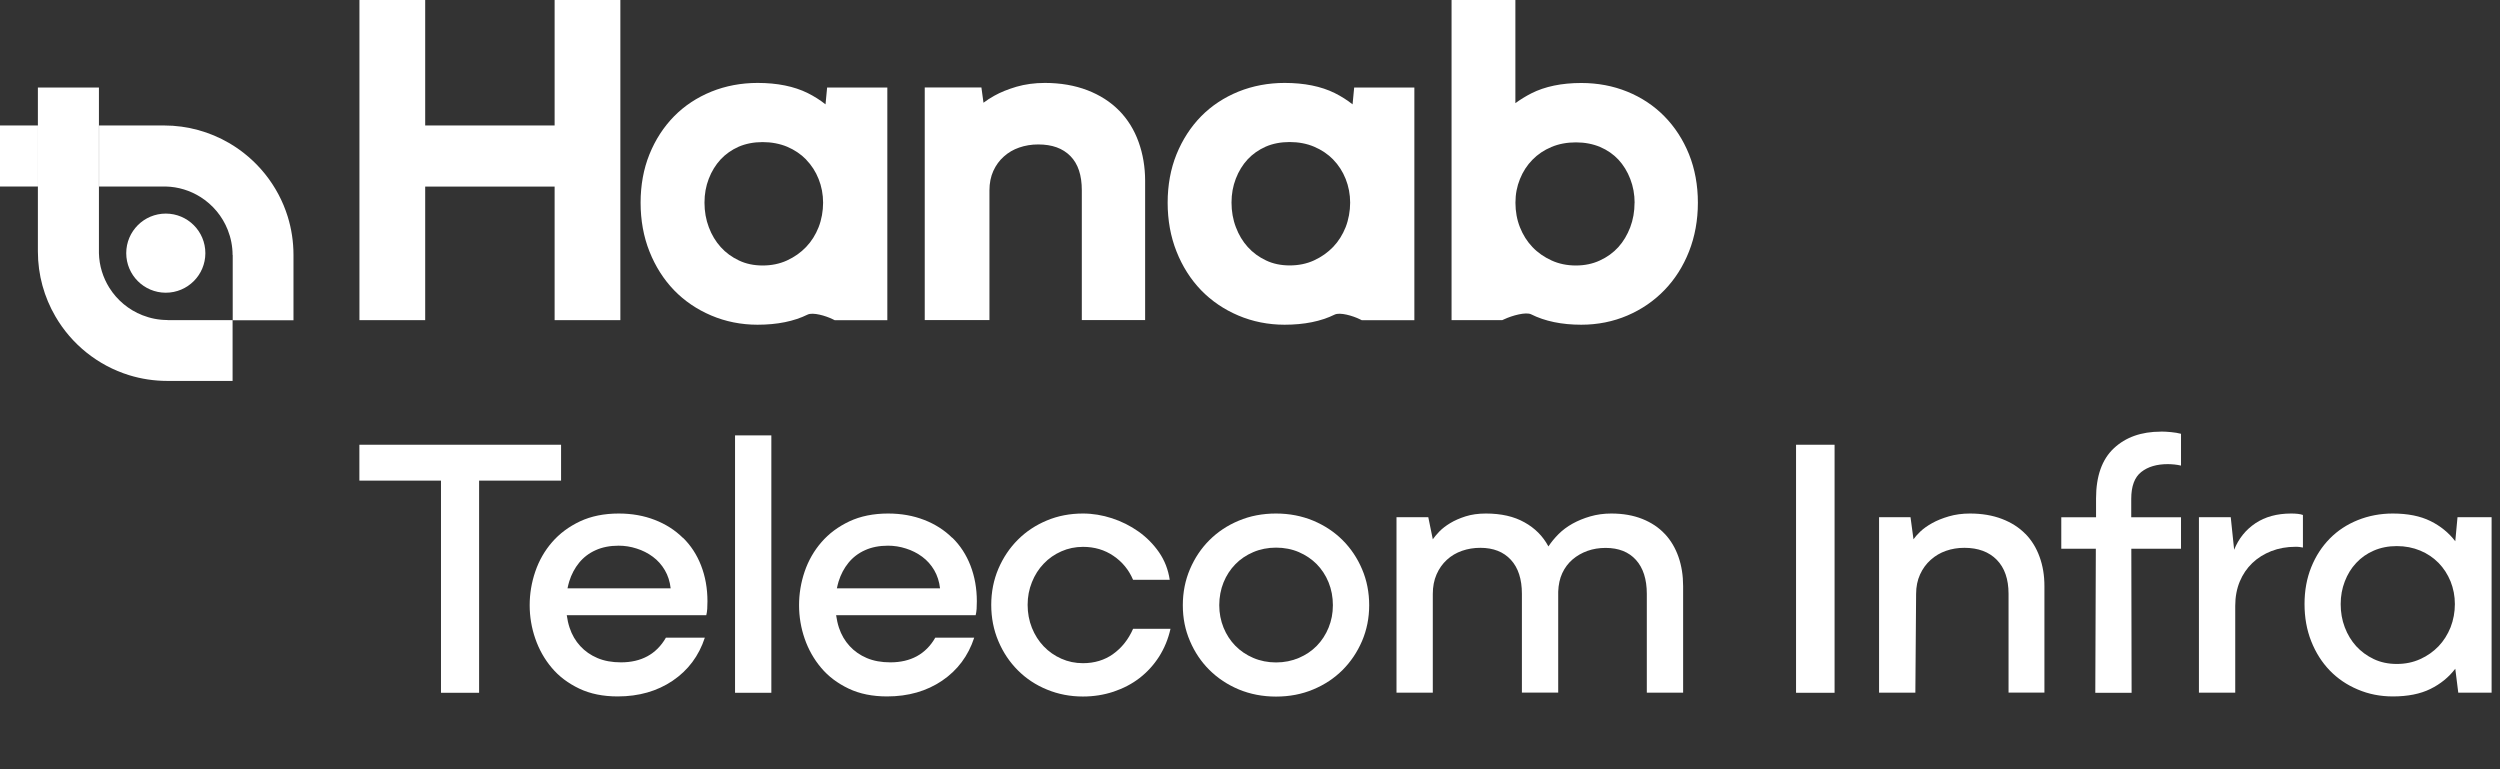
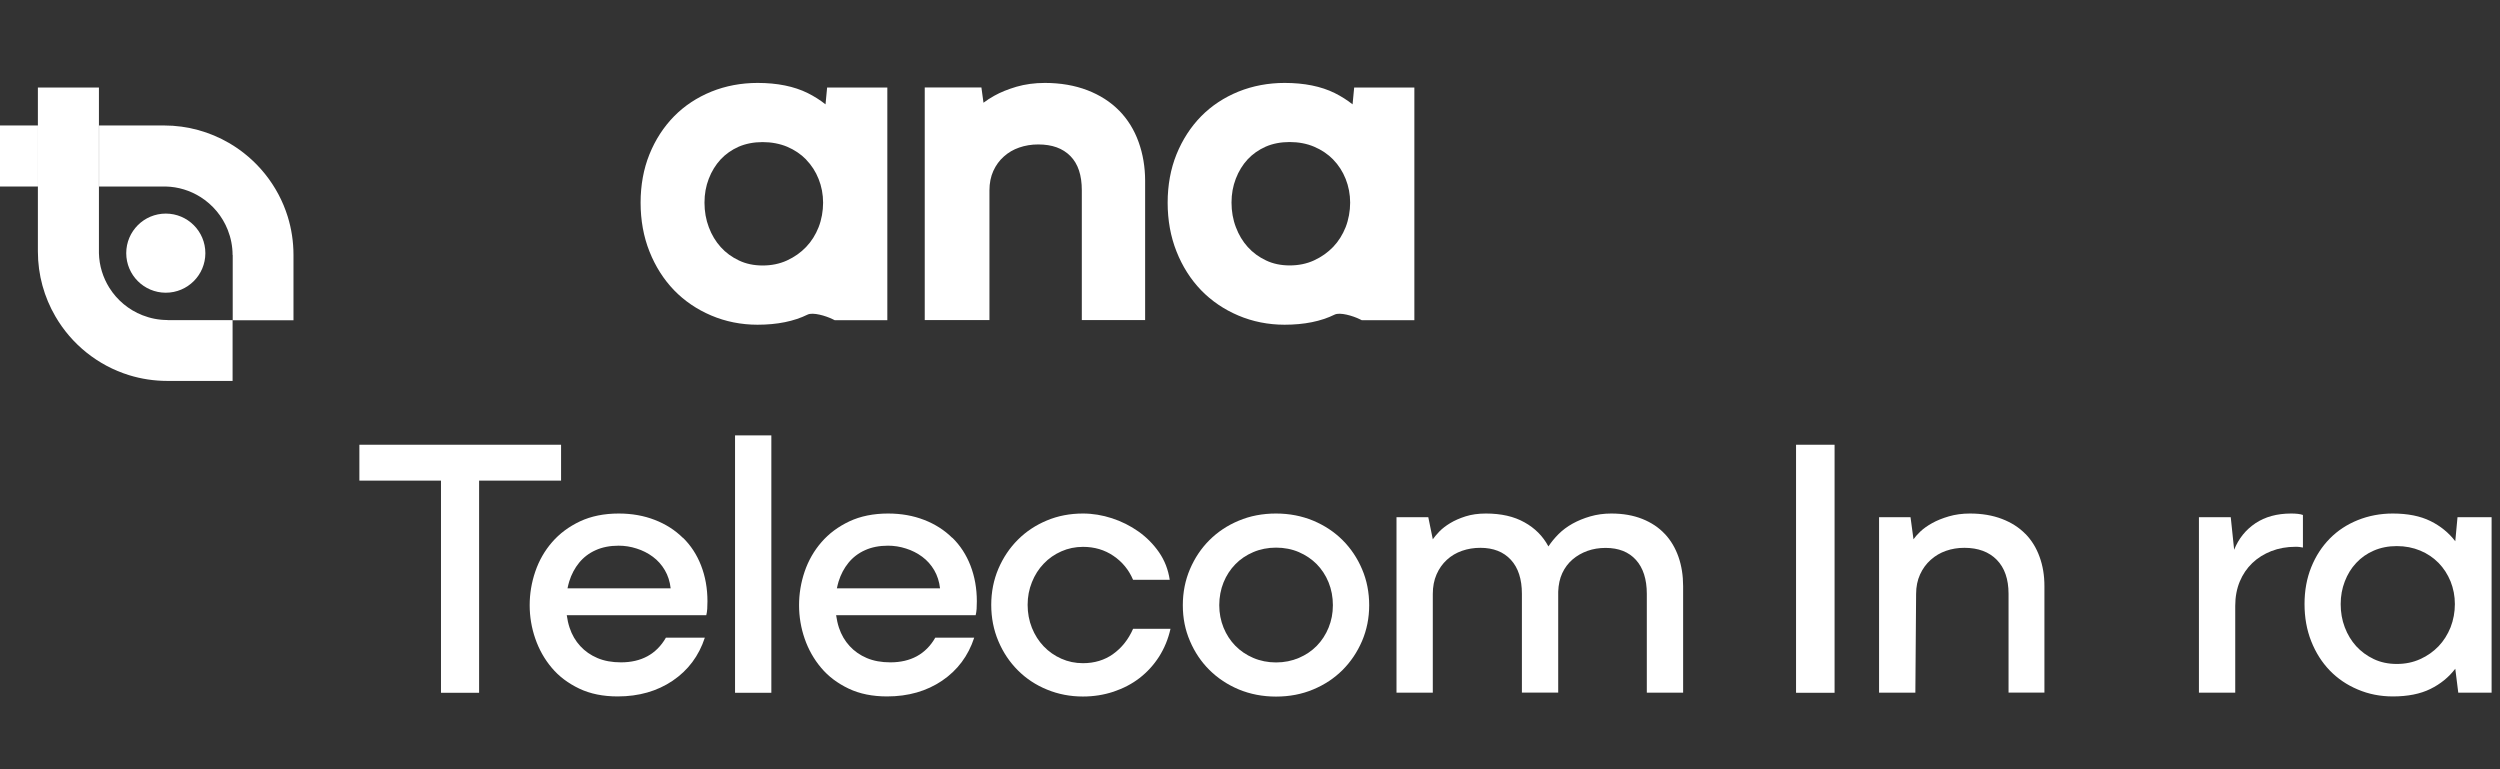
<svg xmlns="http://www.w3.org/2000/svg" width="117" height="36" viewBox="0 0 117 36" fill="none">
  <rect x="0" y="0" width="117" height="36" fill="#333333" stroke="none" />
  <path d="M26.258 22.493V20.814H16.819V22.493H20.638V32.422H22.422V22.493H26.258Z" fill="white" />
  <path d="M31.958 25.171C31.592 24.808 31.154 24.529 30.645 24.332C30.136 24.134 29.575 24.033 28.955 24.033C28.268 24.033 27.662 24.157 27.143 24.4C26.624 24.646 26.19 24.967 25.839 25.372C25.489 25.774 25.227 26.235 25.052 26.747C24.876 27.26 24.789 27.788 24.789 28.323C24.789 28.858 24.876 29.383 25.052 29.889C25.227 30.395 25.483 30.852 25.823 31.254C26.16 31.656 26.592 31.981 27.11 32.227C27.629 32.474 28.229 32.593 28.907 32.593C29.899 32.593 30.758 32.347 31.481 31.858C32.204 31.368 32.707 30.697 32.986 29.844H31.164C30.943 30.23 30.654 30.518 30.304 30.71C29.954 30.901 29.539 30.998 29.062 30.998C28.641 30.998 28.274 30.93 27.96 30.797C27.645 30.664 27.376 30.476 27.156 30.236C26.935 29.996 26.767 29.711 26.657 29.377C26.595 29.192 26.553 28.994 26.524 28.79H33.054C33.077 28.696 33.093 28.599 33.099 28.492C33.106 28.388 33.109 28.271 33.109 28.142C33.109 27.535 33.009 26.977 32.811 26.468C32.613 25.959 32.331 25.525 31.961 25.165L31.958 25.171ZM26.559 27.535C26.582 27.425 26.608 27.315 26.64 27.211C26.744 26.877 26.9 26.585 27.104 26.335C27.308 26.086 27.564 25.888 27.876 25.749C28.184 25.609 28.544 25.538 28.952 25.538C29.231 25.538 29.513 25.58 29.792 25.671C30.071 25.758 30.327 25.888 30.554 26.057C30.781 26.225 30.969 26.436 31.115 26.686C31.261 26.935 31.352 27.221 31.387 27.535H26.559Z" fill="white" />
  <path d="M36.099 20.376H34.4V32.422H36.099V20.376Z" fill="white" />
  <path d="M44.565 25.171C44.198 24.808 43.761 24.529 43.252 24.332C42.742 24.134 42.182 24.033 41.562 24.033C40.875 24.033 40.269 24.157 39.75 24.4C39.231 24.646 38.796 24.967 38.446 25.372C38.096 25.774 37.833 26.235 37.658 26.747C37.483 27.26 37.396 27.788 37.396 28.323C37.396 28.858 37.483 29.383 37.658 29.889C37.833 30.395 38.09 30.852 38.43 31.254C38.767 31.656 39.199 31.981 39.717 32.227C40.236 32.474 40.836 32.593 41.514 32.593C42.506 32.593 43.365 32.347 44.088 31.858C44.811 31.368 45.314 30.697 45.593 29.844H43.77C43.55 30.23 43.261 30.518 42.911 30.71C42.561 30.901 42.146 30.998 41.669 30.998C41.248 30.998 40.881 30.93 40.567 30.797C40.252 30.664 39.983 30.476 39.763 30.236C39.542 29.996 39.374 29.711 39.263 29.377C39.202 29.192 39.16 28.994 39.13 28.79H45.661C45.683 28.696 45.7 28.599 45.706 28.492C45.713 28.388 45.716 28.271 45.716 28.142C45.716 27.535 45.615 26.977 45.418 26.468C45.22 25.959 44.938 25.525 44.568 25.165L44.565 25.171ZM39.166 27.535C39.189 27.425 39.215 27.315 39.247 27.211C39.351 26.877 39.507 26.585 39.711 26.335C39.915 26.086 40.171 25.888 40.483 25.749C40.791 25.609 41.15 25.538 41.559 25.538C41.838 25.538 42.12 25.58 42.399 25.671C42.678 25.758 42.934 25.888 43.161 26.057C43.388 26.225 43.576 26.436 43.722 26.686C43.868 26.935 43.958 27.221 43.994 27.535H39.166Z" fill="white" />
  <path d="M52.094 30.609C51.692 30.894 51.222 31.037 50.683 31.037C50.32 31.037 49.983 30.966 49.669 30.826C49.354 30.687 49.078 30.492 48.845 30.249C48.611 30.003 48.427 29.714 48.294 29.383C48.161 29.049 48.093 28.693 48.093 28.307C48.093 27.921 48.161 27.581 48.294 27.247C48.427 26.913 48.611 26.624 48.845 26.381C49.078 26.134 49.354 25.943 49.669 25.804C49.983 25.664 50.324 25.593 50.683 25.593C51.222 25.593 51.695 25.732 52.11 26.015C52.525 26.297 52.83 26.669 53.028 27.136H54.743C54.672 26.657 54.506 26.229 54.244 25.849C53.981 25.47 53.66 25.145 53.281 24.876C52.901 24.607 52.486 24.4 52.039 24.254C51.591 24.108 51.137 24.033 50.683 24.033C50.077 24.033 49.513 24.14 48.994 24.358C48.475 24.575 48.021 24.873 47.636 25.259C47.25 25.645 46.948 26.096 46.724 26.618C46.504 27.136 46.39 27.701 46.39 28.307C46.39 28.913 46.501 29.481 46.724 30.006C46.945 30.531 47.25 30.985 47.636 31.371C48.021 31.757 48.475 32.059 49.001 32.273C49.526 32.49 50.087 32.597 50.68 32.597C51.183 32.597 51.659 32.522 52.117 32.37C52.571 32.217 52.976 32.007 53.333 31.731C53.689 31.455 53.991 31.125 54.244 30.732C54.493 30.34 54.672 29.905 54.779 29.429H53.028C52.807 29.931 52.493 30.324 52.091 30.609H52.094Z" fill="white" />
  <path d="M62.833 25.278C62.447 24.893 61.99 24.591 61.458 24.367C60.926 24.147 60.346 24.033 59.717 24.033C59.088 24.033 58.504 24.144 57.976 24.367C57.444 24.588 56.987 24.893 56.601 25.278C56.215 25.664 55.913 26.115 55.69 26.637C55.469 27.156 55.356 27.72 55.356 28.326C55.356 28.933 55.466 29.481 55.69 30C55.91 30.518 56.215 30.972 56.601 31.355C56.987 31.738 57.444 32.042 57.976 32.266C58.508 32.486 59.088 32.6 59.717 32.6C60.346 32.6 60.926 32.49 61.458 32.266C61.99 32.045 62.447 31.741 62.833 31.355C63.219 30.969 63.52 30.518 63.744 30C63.965 29.481 64.078 28.923 64.078 28.326C64.078 27.73 63.968 27.156 63.744 26.637C63.524 26.118 63.219 25.664 62.833 25.278ZM62.178 29.374C62.045 29.701 61.86 29.983 61.627 30.223C61.393 30.463 61.114 30.651 60.787 30.791C60.459 30.93 60.103 31.002 59.72 31.002C59.338 31.002 58.978 30.93 58.654 30.791C58.326 30.651 58.047 30.46 57.814 30.223C57.58 29.983 57.395 29.701 57.262 29.374C57.13 29.046 57.061 28.696 57.061 28.323C57.061 27.95 57.13 27.581 57.262 27.256C57.395 26.929 57.58 26.647 57.814 26.407C58.047 26.167 58.326 25.979 58.654 25.839C58.981 25.7 59.338 25.629 59.72 25.629C60.103 25.629 60.463 25.7 60.787 25.839C61.111 25.979 61.393 26.17 61.627 26.407C61.86 26.647 62.045 26.929 62.178 27.256C62.311 27.584 62.379 27.941 62.379 28.323C62.379 28.706 62.311 29.046 62.178 29.374Z" fill="white" />
  <path d="M77.911 24.987C77.632 24.688 77.282 24.455 76.86 24.286C76.439 24.118 75.955 24.033 75.407 24.033C75.057 24.033 74.73 24.079 74.428 24.166C74.123 24.254 73.848 24.367 73.595 24.507C73.345 24.646 73.125 24.811 72.94 24.996C72.752 25.184 72.596 25.376 72.466 25.573C72.21 25.094 71.838 24.718 71.345 24.445C70.855 24.169 70.252 24.033 69.542 24.033C69.179 24.033 68.861 24.079 68.588 24.166C68.313 24.254 68.076 24.358 67.872 24.481C67.668 24.604 67.499 24.734 67.363 24.873C67.23 25.013 67.126 25.136 67.055 25.239L66.844 24.205H65.356V32.418H67.055V27.795C67.055 27.457 67.113 27.153 67.23 26.884C67.347 26.614 67.509 26.387 67.713 26.199C67.917 26.011 68.154 25.872 68.423 25.778C68.692 25.684 68.978 25.638 69.282 25.638C69.889 25.638 70.365 25.826 70.709 26.199C71.053 26.572 71.225 27.104 71.225 27.791V32.415H72.924V27.688C72.937 27.36 72.998 27.072 73.115 26.822C73.232 26.572 73.391 26.358 73.595 26.183C73.799 26.008 74.033 25.875 74.295 25.781C74.558 25.687 74.84 25.642 75.145 25.642C75.751 25.642 76.225 25.83 76.562 26.203C76.899 26.575 77.071 27.107 77.071 27.795V32.418H78.77V27.428C78.77 26.939 78.699 26.481 78.553 26.063C78.407 25.645 78.193 25.285 77.914 24.987H77.911Z" fill="white" />
  <path d="M85.858 20.814H84.055V32.422H85.858V20.814Z" fill="white" />
  <path d="M94.788 24.987C94.496 24.688 94.133 24.455 93.692 24.286C93.254 24.118 92.755 24.033 92.194 24.033C91.831 24.033 91.503 24.079 91.205 24.166C90.906 24.254 90.647 24.358 90.427 24.481C90.206 24.604 90.021 24.734 89.875 24.873C89.729 25.013 89.622 25.136 89.551 25.239L89.412 24.205H87.94V32.418H89.639L89.674 27.795C89.674 27.457 89.736 27.153 89.859 26.884C89.982 26.614 90.148 26.387 90.359 26.199C90.569 26.011 90.806 25.872 91.075 25.778C91.344 25.684 91.629 25.638 91.934 25.638C92.576 25.638 93.082 25.826 93.449 26.199C93.815 26.572 94 27.104 94 27.791V32.415H95.679V27.425C95.679 26.935 95.605 26.478 95.452 26.06C95.3 25.638 95.08 25.282 94.788 24.983V24.987Z" fill="white" />
-   <path d="M101.127 20.201C100.216 20.201 99.483 20.46 98.929 20.979C98.374 21.498 98.095 22.282 98.095 23.333V24.208H96.468V25.68H98.085L98.06 32.422H99.759L99.746 25.68H102.071V24.208H99.742V23.349C99.742 22.753 99.898 22.334 100.213 22.088C100.527 21.841 100.942 21.721 101.454 21.721C101.549 21.721 101.649 21.728 101.763 21.738C101.873 21.75 101.977 21.767 102.071 21.79V20.301C101.931 20.265 101.775 20.239 101.607 20.223C101.438 20.207 101.276 20.197 101.127 20.197V20.201Z" fill="white" />
  <path d="M107.22 24.033C106.565 24.033 106.01 24.186 105.556 24.487C105.102 24.792 104.768 25.204 104.558 25.729L104.399 24.205H102.91V32.418H104.609V28.356C104.609 27.934 104.681 27.555 104.82 27.218C104.96 26.88 105.157 26.592 105.407 26.352C105.657 26.112 105.955 25.927 106.299 25.791C106.643 25.658 107.019 25.59 107.427 25.59C107.486 25.59 107.55 25.59 107.619 25.599C107.69 25.606 107.742 25.616 107.777 25.625V24.101C107.719 24.079 107.641 24.059 107.541 24.049C107.44 24.037 107.333 24.033 107.216 24.033H107.22Z" fill="white" />
  <path d="M115.011 24.208L114.907 25.33C114.603 24.935 114.217 24.617 113.743 24.384C113.27 24.15 112.683 24.033 111.983 24.033C111.399 24.033 110.854 24.137 110.345 24.341C109.836 24.546 109.398 24.834 109.032 25.207C108.666 25.58 108.374 26.027 108.166 26.546C107.956 27.065 107.852 27.642 107.852 28.271C107.852 28.9 107.956 29.484 108.166 30.012C108.377 30.544 108.666 30.998 109.032 31.378C109.398 31.757 109.836 32.055 110.345 32.269C110.854 32.486 111.399 32.593 111.983 32.593C112.683 32.593 113.27 32.477 113.743 32.243C114.217 32.01 114.603 31.695 114.907 31.297L115.047 32.418H116.607V24.205H115.014L115.011 24.208ZM114.687 29.358C114.551 29.695 114.366 29.99 114.126 30.243C113.886 30.492 113.601 30.697 113.267 30.846C112.933 30.998 112.57 31.073 112.171 31.073C111.772 31.073 111.415 30.998 111.094 30.846C110.773 30.693 110.498 30.492 110.271 30.243C110.044 29.993 109.865 29.698 109.736 29.358C109.606 29.02 109.544 28.657 109.544 28.271C109.544 27.885 109.609 27.545 109.736 27.211C109.865 26.877 110.04 26.588 110.271 26.345C110.498 26.099 110.773 25.907 111.094 25.768C111.415 25.629 111.775 25.557 112.171 25.557C112.566 25.557 112.933 25.629 113.267 25.768C113.601 25.907 113.886 26.102 114.126 26.345C114.366 26.592 114.551 26.88 114.687 27.211C114.82 27.545 114.888 27.898 114.888 28.271C114.888 28.644 114.82 29.017 114.687 29.358Z" fill="white" />
  <path d="M38.638 4.886C38.381 4.682 38.103 4.507 37.798 4.354C37.162 4.04 36.374 3.881 35.457 3.881C34.691 3.881 33.965 4.017 33.297 4.286C32.626 4.559 32.036 4.945 31.546 5.444C31.06 5.94 30.671 6.537 30.395 7.221C30.119 7.902 29.98 8.667 29.98 9.487C29.98 10.308 30.119 11.076 30.395 11.77C30.671 12.467 31.06 13.077 31.543 13.579C32.029 14.082 32.616 14.481 33.288 14.766C33.959 15.051 34.688 15.197 35.453 15.197C36.371 15.197 37.159 15.038 37.794 14.724C38.044 14.601 38.644 14.779 38.968 14.938L39.066 14.986H41.527V4.098H38.709L38.634 4.889L38.638 4.886ZM37.73 7.474C37.976 7.727 38.174 8.031 38.31 8.375C38.45 8.722 38.521 9.098 38.521 9.487C38.521 9.876 38.45 10.278 38.31 10.635C38.171 10.989 37.973 11.3 37.726 11.559C37.477 11.819 37.175 12.033 36.828 12.191C36.488 12.347 36.105 12.425 35.693 12.425C35.282 12.425 34.909 12.347 34.584 12.191C34.254 12.036 33.965 11.825 33.732 11.566C33.495 11.306 33.307 10.992 33.174 10.638C33.038 10.282 32.97 9.896 32.97 9.484C32.97 9.072 33.038 8.712 33.171 8.365C33.304 8.018 33.492 7.714 33.725 7.461C33.959 7.211 34.241 7.013 34.568 6.867C34.899 6.725 35.275 6.65 35.69 6.65C36.105 6.65 36.494 6.725 36.838 6.867C37.182 7.013 37.48 7.214 37.726 7.464L37.73 7.474Z" fill="white" />
  <path d="M52.376 5.178C51.977 4.769 51.475 4.448 50.885 4.221C50.301 3.998 49.636 3.881 48.9 3.881C48.42 3.881 47.97 3.943 47.571 4.059C47.178 4.176 46.828 4.315 46.533 4.481C46.345 4.585 46.176 4.695 46.027 4.808L45.93 4.092H43.278V14.98H46.306V8.91C46.306 8.57 46.368 8.262 46.488 7.999C46.611 7.73 46.773 7.509 46.981 7.325C47.191 7.136 47.425 7 47.697 6.906C47.973 6.809 48.274 6.76 48.586 6.76C49.241 6.76 49.733 6.939 50.093 7.302C50.453 7.668 50.629 8.194 50.629 8.91V14.98H53.592V8.463C53.592 7.817 53.488 7.205 53.287 6.647C53.083 6.076 52.775 5.583 52.376 5.175V5.178Z" fill="white" />
  <path d="M63.303 4.886C63.047 4.682 62.768 4.507 62.463 4.354C61.828 4.04 61.04 3.881 60.122 3.881C59.357 3.881 58.631 4.017 57.963 4.286C57.292 4.559 56.702 4.945 56.212 5.444C55.725 5.94 55.34 6.537 55.061 7.221C54.785 7.905 54.646 8.667 54.646 9.487C54.646 10.308 54.785 11.076 55.061 11.77C55.336 12.467 55.725 13.077 56.209 13.579C56.695 14.082 57.282 14.481 57.953 14.766C58.624 15.051 59.354 15.197 60.119 15.197C61.037 15.197 61.825 15.038 62.46 14.724C62.71 14.601 63.31 14.779 63.634 14.938L63.731 14.986H66.192V4.098H63.375L63.3 4.889L63.303 4.886ZM62.395 7.47C62.642 7.723 62.84 8.028 62.976 8.372C63.115 8.719 63.187 9.095 63.187 9.484C63.187 9.873 63.115 10.275 62.976 10.632C62.836 10.985 62.639 11.297 62.392 11.556C62.142 11.815 61.841 12.029 61.494 12.188C61.153 12.344 60.771 12.422 60.359 12.422C59.947 12.422 59.574 12.344 59.25 12.188C58.919 12.033 58.631 11.822 58.397 11.562C58.161 11.303 57.973 10.989 57.84 10.635C57.703 10.278 57.635 9.889 57.635 9.481C57.635 9.072 57.703 8.709 57.836 8.362C57.969 8.015 58.157 7.71 58.391 7.457C58.624 7.208 58.906 7.01 59.234 6.864C59.561 6.721 59.941 6.647 60.356 6.647C60.771 6.647 61.16 6.721 61.504 6.867C61.847 7.013 62.146 7.214 62.392 7.464L62.395 7.47Z" fill="white" />
-   <path d="M79.046 7.221C78.77 6.537 78.381 5.94 77.894 5.444C77.408 4.948 76.821 4.559 76.156 4.289C75.495 4.02 74.772 3.884 74.007 3.884C73.089 3.884 72.301 4.046 71.662 4.371C71.397 4.507 71.15 4.659 70.92 4.828V-0H67.933V14.983H70.304L70.398 14.941C70.771 14.766 71.416 14.588 71.659 14.711C72.298 15.032 73.086 15.197 74.003 15.197C74.772 15.197 75.498 15.051 76.163 14.766C76.828 14.481 77.408 14.082 77.894 13.579C78.381 13.077 78.77 12.47 79.046 11.77C79.321 11.073 79.461 10.304 79.461 9.487C79.461 8.67 79.321 7.905 79.046 7.221ZM76.497 9.487C76.497 9.896 76.429 10.285 76.293 10.642C76.156 10.995 75.972 11.309 75.735 11.569C75.501 11.825 75.213 12.036 74.872 12.191C74.538 12.347 74.162 12.425 73.751 12.425C73.339 12.425 72.956 12.347 72.616 12.191C72.269 12.033 71.964 11.822 71.718 11.562C71.471 11.303 71.273 10.992 71.134 10.638C70.994 10.285 70.923 9.899 70.923 9.49C70.923 9.082 70.994 8.725 71.134 8.378C71.273 8.031 71.468 7.73 71.718 7.477C71.964 7.224 72.262 7.023 72.606 6.88C72.95 6.734 73.335 6.663 73.754 6.663C74.172 6.663 74.551 6.738 74.889 6.88C75.223 7.023 75.511 7.224 75.741 7.47C75.975 7.723 76.163 8.028 76.296 8.375C76.432 8.725 76.5 9.101 76.5 9.494L76.497 9.487Z" fill="white" />
-   <path d="M16.822 14.983H19.899V8.732H25.956V14.983H29.033V-0H25.956V5.872H19.899V-0H16.822V14.983Z" fill="white" />
  <path d="M1.777 5.872H-0V8.729H1.777V5.872Z" fill="white" />
  <path d="M13.735 14.983V11.932C13.735 11.306 13.641 10.707 13.466 10.139C13.012 8.674 12.016 7.445 10.713 6.689C9.818 6.17 8.78 5.872 7.675 5.872H4.636V8.729H7.752C8.349 8.742 8.9 8.92 9.374 9.215C9.954 9.578 10.408 10.12 10.661 10.765C10.804 11.128 10.885 11.524 10.885 11.935H10.891V14.987H13.738L13.735 14.983Z" fill="white" />
  <path d="M7.759 13.699C8.782 13.699 9.611 12.87 9.611 11.848C9.611 10.825 8.782 9.996 7.759 9.996C6.737 9.996 5.908 10.825 5.908 11.848C5.908 12.87 6.737 13.699 7.759 13.699Z" fill="white" />
  <path d="M7.837 14.983V14.977C7.422 14.977 7.03 14.896 6.666 14.753C6.021 14.5 5.48 14.046 5.116 13.466C4.821 12.993 4.643 12.438 4.63 11.845V4.095H1.773V11.767C1.773 12.876 2.072 13.914 2.591 14.805C3.346 16.109 4.575 17.104 6.041 17.558C6.608 17.733 7.211 17.827 7.834 17.827H10.885V14.983H7.834H7.837Z" fill="white" />
</svg>